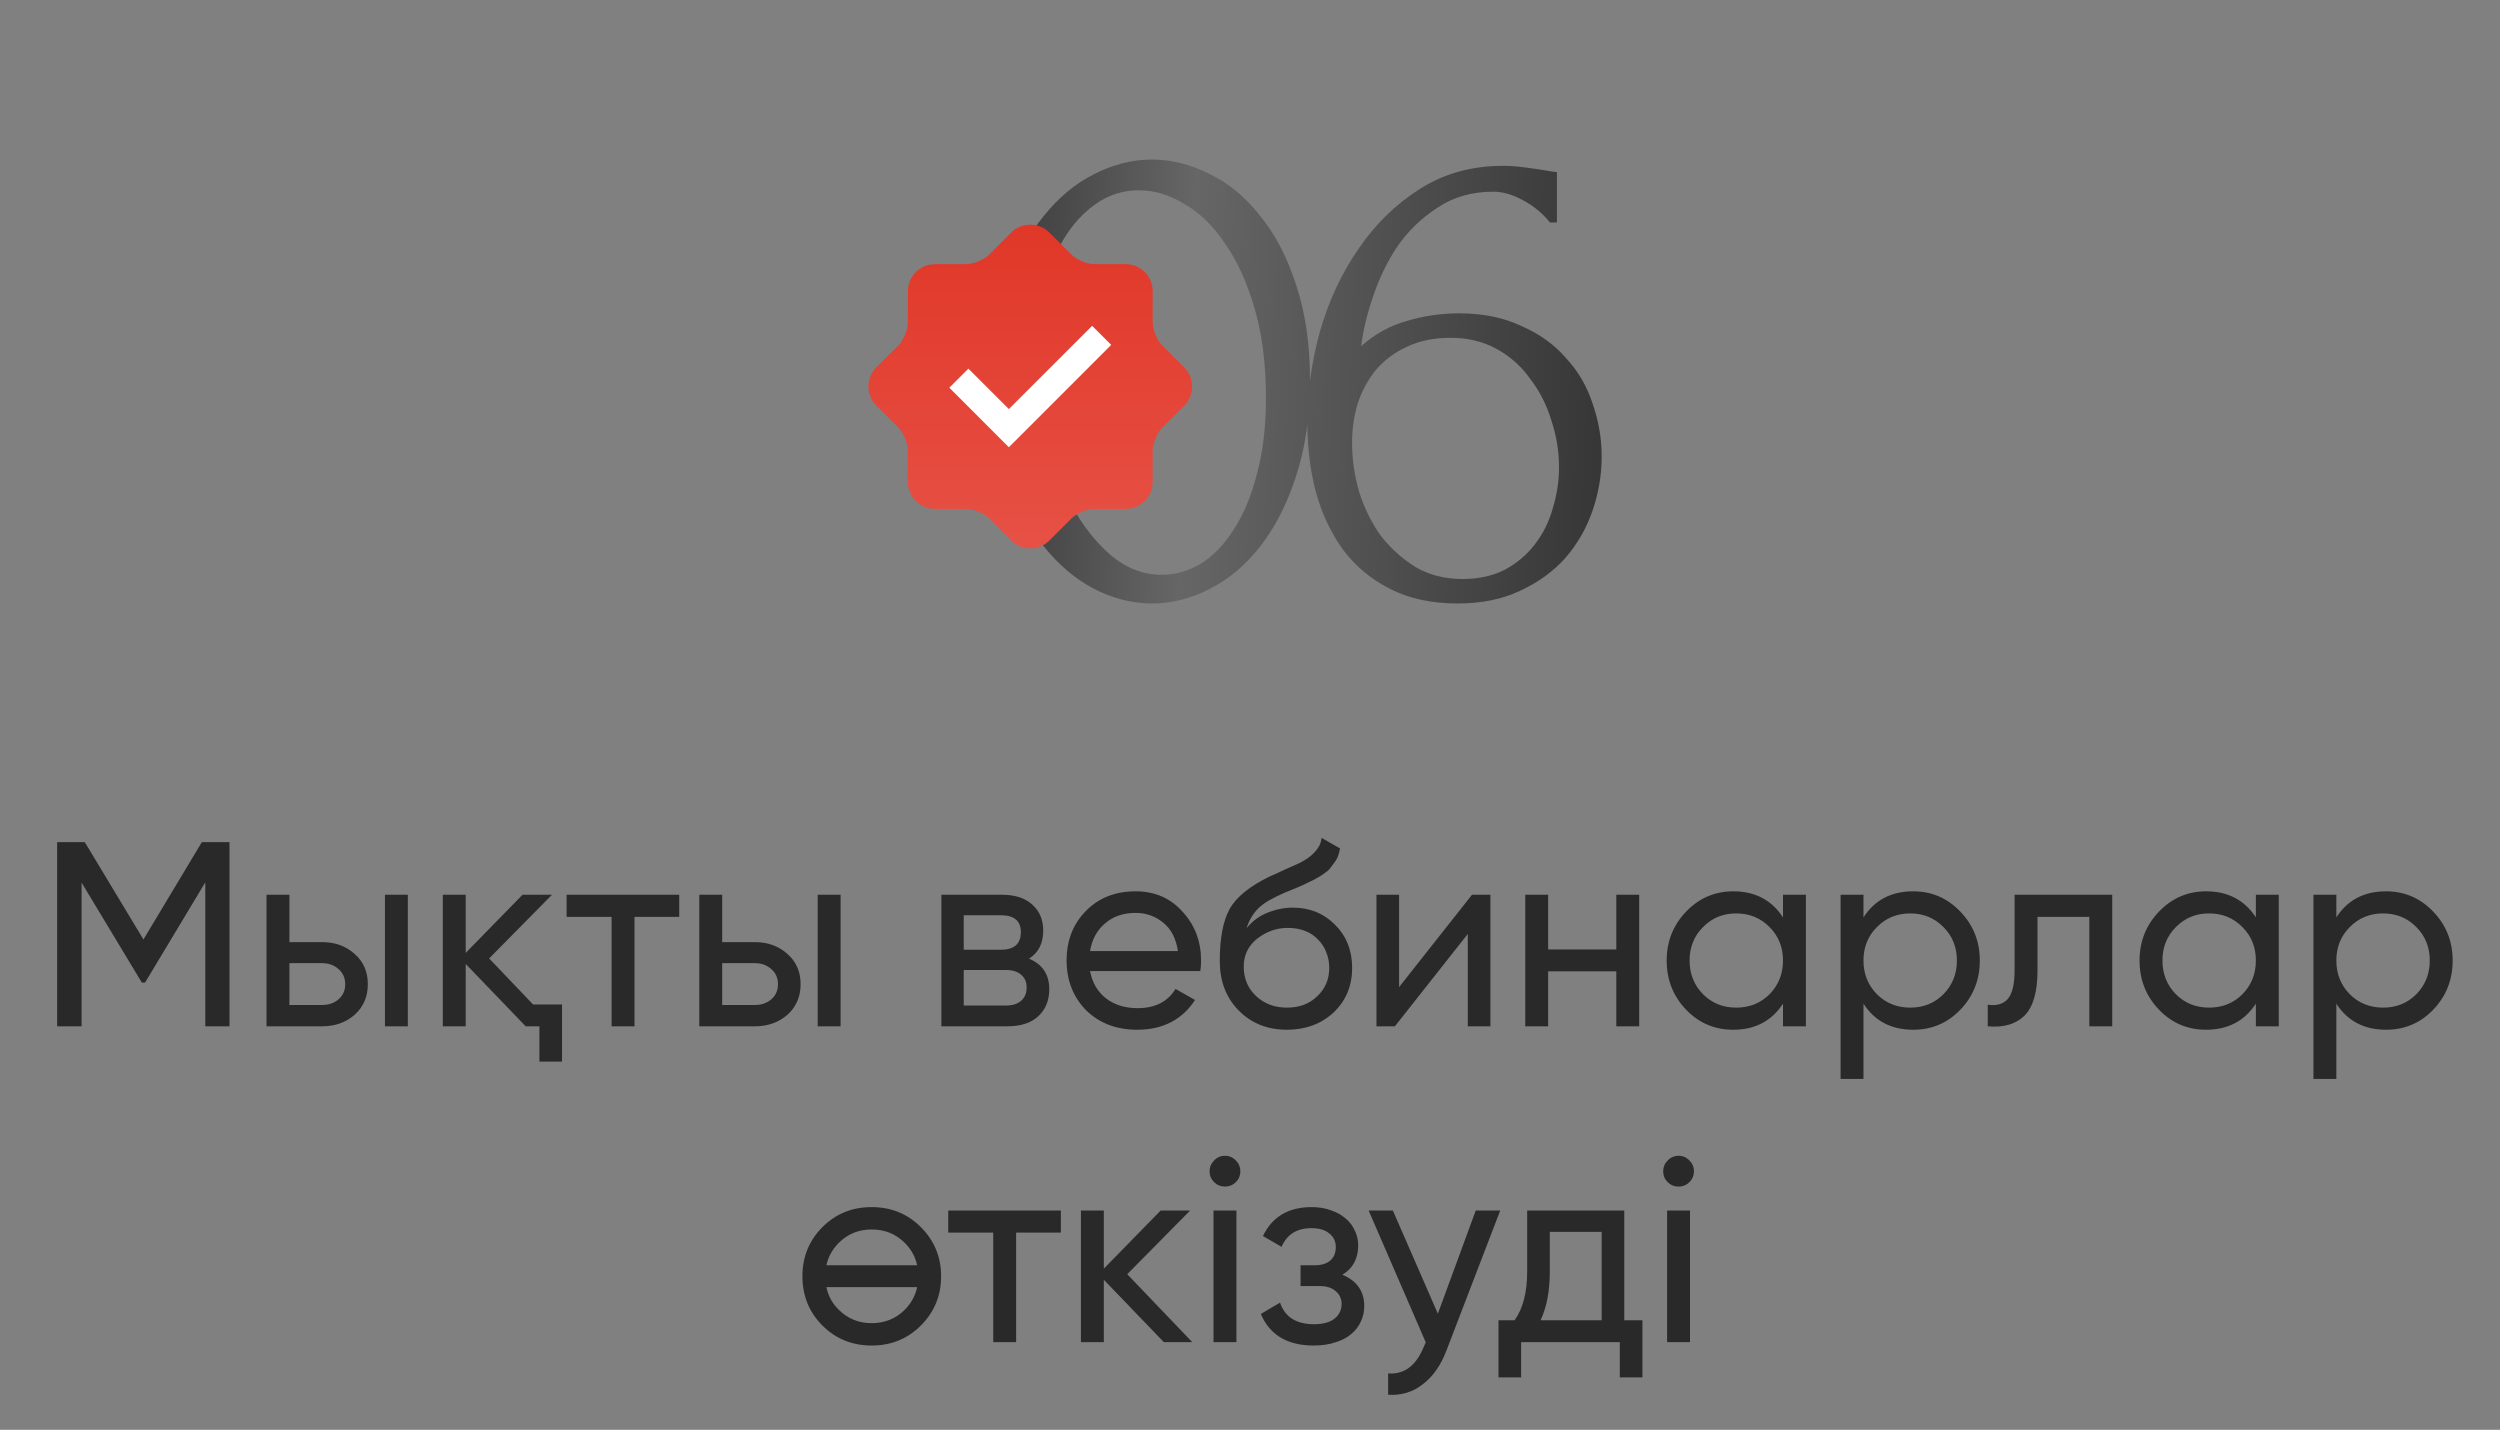
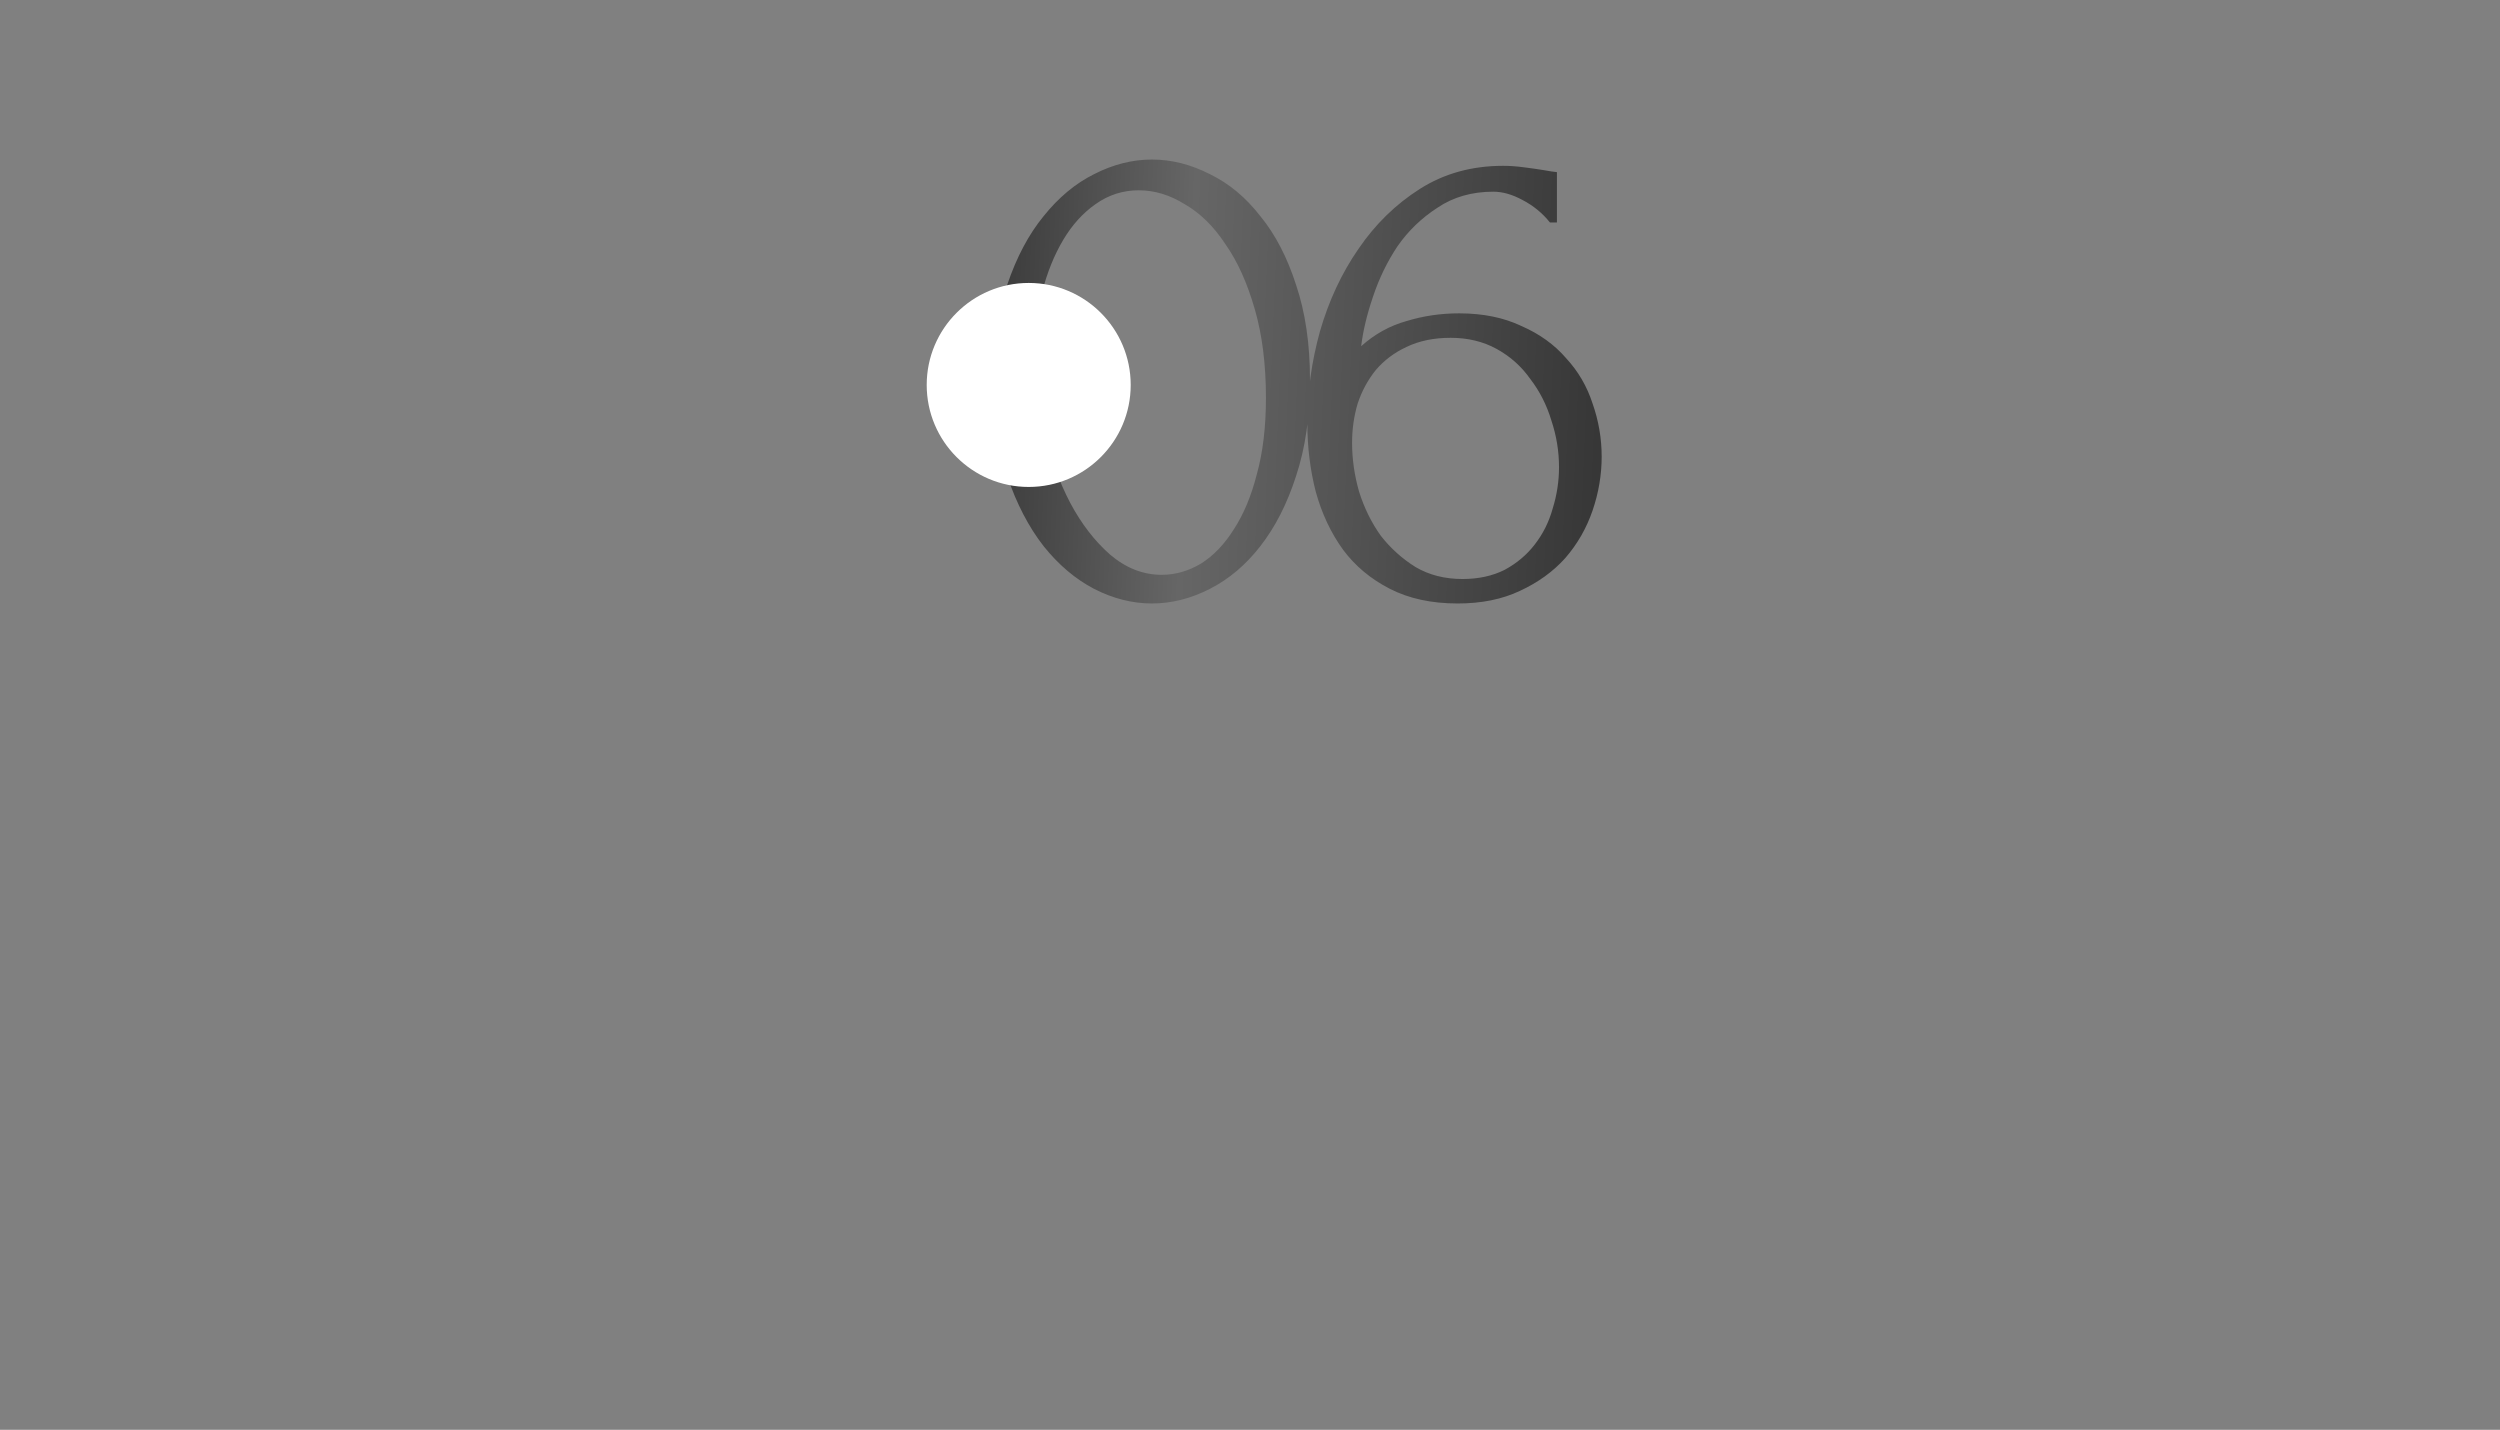
<svg xmlns="http://www.w3.org/2000/svg" width="285" height="163" viewBox="0 0 285 163" fill="none">
  <rect x="0" y="0" width="285" height="163" fill="#808080" stroke="none" />
  <path d="M113.314 43.293C113.314 39.201 113.818 35.588 114.828 32.453C115.891 29.319 117.272 26.715 118.972 24.643C120.673 22.517 122.585 20.923 124.711 19.861C126.889 18.745 129.094 18.187 131.326 18.187C133.558 18.187 135.763 18.745 137.941 19.861C140.12 20.923 142.032 22.517 143.68 24.643C145.38 26.715 146.735 29.319 147.744 32.453C148.807 35.588 149.338 39.201 149.338 43.293C149.338 47.437 148.807 51.103 147.744 54.291C146.735 57.426 145.38 60.083 143.68 62.261C142.032 64.387 140.12 66.007 137.941 67.123C135.763 68.239 133.558 68.797 131.326 68.797C129.094 68.797 126.889 68.239 124.711 67.123C122.585 66.007 120.673 64.387 118.972 62.261C117.272 60.083 115.891 57.426 114.828 54.291C113.818 51.103 113.314 47.437 113.314 43.293ZM144.317 45.365C144.317 41.539 143.892 38.165 143.042 35.243C142.192 32.267 141.076 29.797 139.695 27.831C138.366 25.812 136.825 24.297 135.072 23.288C133.372 22.225 131.618 21.694 129.812 21.694C128.005 21.694 126.358 22.225 124.87 23.288C123.436 24.297 122.214 25.652 121.204 27.352C120.194 29.053 119.397 31.019 118.813 33.25C118.282 35.482 118.016 37.82 118.016 40.264C118.016 43.186 118.361 46.162 119.052 49.191C119.743 52.166 120.726 54.876 122.001 57.32C123.276 59.711 124.791 61.677 126.544 63.218C128.351 64.759 130.316 65.529 132.442 65.529C133.983 65.529 135.47 65.104 136.905 64.254C138.34 63.351 139.588 62.049 140.651 60.349C141.767 58.648 142.644 56.55 143.281 54.052C143.972 51.555 144.317 48.659 144.317 45.365ZM165.374 38.511C163.462 38.511 161.788 38.856 160.353 39.547C158.972 40.184 157.803 41.061 156.846 42.177C155.943 43.293 155.252 44.568 154.774 46.002C154.349 47.437 154.137 48.925 154.137 50.466C154.137 52.325 154.402 54.185 154.934 56.045C155.518 57.904 156.342 59.578 157.404 61.066C158.52 62.501 159.849 63.696 161.389 64.653C162.93 65.556 164.71 66.007 166.729 66.007C168.536 66.007 170.13 65.662 171.511 64.971C172.893 64.228 174.035 63.271 174.939 62.102C175.895 60.88 176.586 59.499 177.011 57.958C177.489 56.417 177.728 54.849 177.728 53.255C177.728 51.449 177.436 49.669 176.851 47.915C176.32 46.162 175.523 44.594 174.46 43.213C173.451 41.778 172.176 40.636 170.635 39.786C169.094 38.936 167.34 38.511 165.374 38.511ZM176.692 25.36C175.842 24.297 174.806 23.447 173.584 22.81C172.415 22.172 171.299 21.853 170.236 21.853C167.792 21.853 165.667 22.464 163.86 23.686C162.054 24.855 160.539 26.316 159.317 28.07C158.148 29.823 157.218 31.736 156.528 33.808C155.837 35.827 155.385 37.714 155.173 39.467C156.714 38.086 158.441 37.129 160.353 36.598C162.266 36.013 164.259 35.721 166.331 35.721C169.041 35.721 171.405 36.199 173.424 37.156C175.497 38.059 177.197 39.281 178.525 40.822C179.907 42.31 180.916 44.037 181.554 46.002C182.245 47.968 182.59 49.988 182.59 52.06C182.59 54.132 182.245 56.178 181.554 58.197C180.863 60.216 179.827 62.022 178.445 63.616C177.064 65.157 175.337 66.406 173.265 67.362C171.246 68.319 168.881 68.797 166.172 68.797C163.196 68.797 160.619 68.239 158.441 67.123C156.262 66.007 154.482 64.52 153.101 62.66C151.719 60.747 150.683 58.542 149.992 56.045C149.355 53.548 149.036 50.944 149.036 48.234C149.036 44.727 149.514 41.247 150.47 37.793C151.48 34.286 152.941 31.152 154.854 28.389C156.767 25.573 159.105 23.288 161.868 21.534C164.631 19.781 167.792 18.904 171.352 18.904C172.096 18.904 172.866 18.957 173.663 19.064C174.514 19.17 175.257 19.276 175.895 19.382C176.214 19.436 176.533 19.489 176.851 19.542C177.223 19.595 177.436 19.622 177.489 19.622V25.36H176.692Z" fill="url(#paint0_linear_2317_1755)" />
  <circle cx="117.272" cy="43.884" r="11.628" fill="white" />
-   <path d="M135.009 41.89L132.492 39.373C131.894 38.776 131.405 37.595 131.405 36.749V33.19C131.405 31.497 130.022 30.114 128.329 30.113H124.769C123.923 30.113 122.741 29.622 122.144 29.025L119.627 26.509C118.431 25.313 116.474 25.313 115.278 26.509L112.761 29.027C112.163 29.625 110.98 30.114 110.136 30.114H106.577C104.886 30.114 103.501 31.497 103.501 33.19V36.749C103.501 37.592 103.012 38.776 102.415 39.373L99.897 41.89C98.701 43.086 98.701 45.043 99.897 46.241L102.415 48.758C103.012 49.355 103.501 50.539 103.501 51.382V54.941C103.501 56.632 104.886 58.017 106.577 58.017H110.136C110.982 58.017 112.164 58.507 112.761 59.103L115.278 61.621C116.474 62.816 118.431 62.816 119.627 61.621L122.144 59.103C122.742 58.506 123.923 58.017 124.769 58.017H128.329C130.022 58.017 131.405 56.632 131.405 54.941V51.382C131.405 50.535 131.895 49.355 132.492 48.758L135.009 46.241C136.204 45.043 136.204 43.085 135.009 41.89ZM115.011 50.985L108.225 44.198L110.4 42.024L115.012 46.635L124.504 37.145L126.679 39.319L115.011 50.985Z" fill="url(#paint1_linear_2317_1755)" />
-   <path d="M26.163 96V117H23.403V100.59L16.533 112.02H16.173L9.303 100.62V117H6.513V96H9.663L16.353 107.1L23.013 96H26.163ZM36.713 107.4C38.193 107.4 39.433 107.85 40.433 108.75C41.433 109.63 41.933 110.78 41.933 112.2C41.933 113.62 41.433 114.78 40.433 115.68C39.433 116.56 38.193 117 36.713 117H30.383V102H32.993V107.4H36.713ZM43.883 102H46.493V117H43.883V102ZM36.713 114.57C37.453 114.57 38.073 114.36 38.573 113.94C39.093 113.5 39.353 112.92 39.353 112.2C39.353 111.48 39.093 110.9 38.573 110.46C38.073 110.02 37.453 109.8 36.713 109.8H32.993V114.57H36.713ZM60.771 114.51H64.071V121.02H61.491V117H59.931L53.091 109.89V117H50.481V102H53.091V108.63L59.571 102H62.931L55.761 109.26L60.771 114.51ZM77.432 102V104.52H72.332V117H69.722V104.52H64.592V102H77.432ZM86.049 107.4C87.529 107.4 88.769 107.85 89.769 108.75C90.769 109.63 91.269 110.78 91.269 112.2C91.269 113.62 90.769 114.78 89.769 115.68C88.769 116.56 87.529 117 86.049 117H79.719V102H82.329V107.4H86.049ZM93.219 102H95.829V117H93.219V102ZM86.049 114.57C86.789 114.57 87.409 114.36 87.909 113.94C88.429 113.5 88.689 112.92 88.689 112.2C88.689 111.48 88.429 110.9 87.909 110.46C87.409 110.02 86.789 109.8 86.049 109.8H82.329V114.57H86.049ZM117.307 109.29C118.847 109.93 119.617 111.09 119.617 112.77C119.617 114.03 119.207 115.05 118.387 115.83C117.567 116.61 116.377 117 114.817 117H107.317V102H114.217C115.717 102 116.877 102.38 117.697 103.14C118.517 103.88 118.927 104.86 118.927 106.08C118.927 107.54 118.387 108.61 117.307 109.29ZM109.867 104.34V108.27H114.097C115.617 108.27 116.377 107.6 116.377 106.26C116.377 104.98 115.617 104.34 114.097 104.34H109.867ZM114.667 114.63C115.427 114.63 116.007 114.45 116.407 114.09C116.827 113.73 117.037 113.22 117.037 112.56C117.037 111.94 116.827 111.46 116.407 111.12C116.007 110.76 115.427 110.58 114.667 110.58H109.867V114.63H114.667ZM124.264 110.7C124.524 112.04 125.134 113.08 126.094 113.82C127.054 114.56 128.254 114.93 129.694 114.93C131.674 114.93 133.114 114.2 134.014 112.74L136.234 114C134.754 116.26 132.554 117.39 129.634 117.39C127.274 117.39 125.334 116.65 123.814 115.17C122.334 113.65 121.594 111.76 121.594 109.5C121.594 107.22 122.324 105.34 123.784 103.86C125.244 102.36 127.134 101.61 129.454 101.61C131.654 101.61 133.444 102.39 134.824 103.95C136.224 105.47 136.924 107.33 136.924 109.53C136.924 109.93 136.894 110.32 136.834 110.7H124.264ZM129.454 104.07C128.054 104.07 126.894 104.47 125.974 105.27C125.054 106.05 124.484 107.1 124.264 108.42H134.284C134.064 106.98 133.504 105.9 132.604 105.18C131.704 104.44 130.654 104.07 129.454 104.07ZM146.705 117.39C144.485 117.39 142.655 116.66 141.215 115.2C139.775 113.74 139.055 111.86 139.055 109.56C139.055 106.98 139.425 105.01 140.165 103.65C140.925 102.27 142.465 101.02 144.785 99.9C145.005 99.8 145.255 99.69 145.535 99.57C145.815 99.43 146.135 99.28 146.495 99.12L148.115 98.4C148.395 98.26 148.675 98.1 148.955 97.92C149.255 97.72 149.525 97.5 149.765 97.26C150.005 97.02 150.205 96.76 150.365 96.48C150.525 96.18 150.625 95.86 150.665 95.52L152.765 96.72C152.705 97.04 152.625 97.34 152.525 97.62C152.425 97.88 152.275 98.14 152.075 98.4C151.895 98.64 151.735 98.85 151.595 99.03C151.455 99.21 151.215 99.41 150.875 99.63C150.715 99.73 150.585 99.82 150.485 99.9C150.385 99.96 150.275 100.02 150.155 100.08C150.055 100.14 149.935 100.21 149.795 100.29C149.675 100.35 149.505 100.43 149.285 100.53C149.065 100.63 148.885 100.72 148.745 100.8C148.605 100.86 148.495 100.91 148.415 100.95L147.425 101.37L146.465 101.76C145.785 102.06 145.195 102.35 144.695 102.63C144.215 102.91 143.805 103.21 143.465 103.53C143.145 103.85 142.875 104.2 142.655 104.58C142.435 104.94 142.255 105.35 142.115 105.81C142.755 105.01 143.555 104.42 144.515 104.04C145.475 103.66 146.435 103.47 147.395 103.47C149.295 103.47 150.885 104.11 152.165 105.39C153.485 106.69 154.145 108.34 154.145 110.34C154.145 112.38 153.445 114.07 152.045 115.41C150.625 116.73 148.845 117.39 146.705 117.39ZM151.535 110.34C151.535 109.68 151.415 109.07 151.175 108.51C150.955 107.95 150.635 107.47 150.215 107.07C149.815 106.65 149.325 106.33 148.745 106.11C148.165 105.89 147.515 105.78 146.795 105.78C145.535 105.78 144.375 106.19 143.315 107.01C142.295 107.83 141.785 108.89 141.785 110.19C141.785 111.55 142.255 112.67 143.195 113.55C144.135 114.43 145.305 114.87 146.705 114.87C148.125 114.87 149.275 114.44 150.155 113.58C151.075 112.72 151.535 111.64 151.535 110.34ZM167.807 102H169.907V117H167.327V106.47L159.017 117H156.917V102H159.497V112.53L167.807 102ZM184.259 102H186.869V117H184.259V110.73H176.489V117H173.879V102H176.489V108.24H184.259V102ZM203.262 102H205.872V117H203.262V114.42C201.962 116.4 200.072 117.39 197.592 117.39C195.472 117.39 193.682 116.63 192.222 115.11C190.742 113.57 190.002 111.7 190.002 109.5C190.002 107.32 190.742 105.46 192.222 103.92C193.702 102.38 195.492 101.61 197.592 101.61C200.072 101.61 201.962 102.6 203.262 104.58V102ZM197.922 114.87C199.442 114.87 200.712 114.36 201.732 113.34C202.752 112.3 203.262 111.02 203.262 109.5C203.262 107.98 202.752 106.71 201.732 105.69C200.712 104.65 199.442 104.13 197.922 104.13C196.422 104.13 195.162 104.65 194.142 105.69C193.122 106.71 192.612 107.98 192.612 109.5C192.612 111.02 193.122 112.3 194.142 113.34C195.162 114.36 196.422 114.87 197.922 114.87ZM218.107 101.61C220.207 101.61 221.997 102.38 223.477 103.92C224.957 105.46 225.697 107.32 225.697 109.5C225.697 111.7 224.957 113.57 223.477 115.11C222.017 116.63 220.227 117.39 218.107 117.39C215.607 117.39 213.717 116.4 212.437 114.42V123H209.827V102H212.437V104.58C213.717 102.6 215.607 101.61 218.107 101.61ZM217.777 114.87C219.277 114.87 220.537 114.36 221.557 113.34C222.577 112.3 223.087 111.02 223.087 109.5C223.087 107.98 222.577 106.71 221.557 105.69C220.537 104.65 219.277 104.13 217.777 104.13C216.257 104.13 214.987 104.65 213.967 105.69C212.947 106.71 212.437 107.98 212.437 109.5C212.437 111.02 212.947 112.3 213.967 113.34C214.987 114.36 216.257 114.87 217.777 114.87ZM240.794 102V117H238.184V104.52H232.274V110.64C232.274 113.1 231.774 114.82 230.774 115.8C229.794 116.76 228.404 117.16 226.604 117V114.54C227.624 114.68 228.384 114.46 228.884 113.88C229.404 113.28 229.664 112.18 229.664 110.58V102H240.794ZM257.169 102H259.779V117H257.169V114.42C255.869 116.4 253.979 117.39 251.499 117.39C249.379 117.39 247.589 116.63 246.129 115.11C244.649 113.57 243.909 111.7 243.909 109.5C243.909 107.32 244.649 105.46 246.129 103.92C247.609 102.38 249.399 101.61 251.499 101.61C253.979 101.61 255.869 102.6 257.169 104.58V102ZM251.829 114.87C253.349 114.87 254.619 114.36 255.639 113.34C256.659 112.3 257.169 111.02 257.169 109.5C257.169 107.98 256.659 106.71 255.639 105.69C254.619 104.65 253.349 104.13 251.829 104.13C250.329 104.13 249.069 104.65 248.049 105.69C247.029 106.71 246.519 107.98 246.519 109.5C246.519 111.02 247.029 112.3 248.049 113.34C249.069 114.36 250.329 114.87 251.829 114.87ZM272.013 101.61C274.113 101.61 275.903 102.38 277.383 103.92C278.863 105.46 279.603 107.32 279.603 109.5C279.603 111.7 278.863 113.57 277.383 115.11C275.923 116.63 274.133 117.39 272.013 117.39C269.513 117.39 267.623 116.4 266.343 114.42V123H263.733V102H266.343V104.58C267.623 102.6 269.513 101.61 272.013 101.61ZM271.683 114.87C273.183 114.87 274.443 114.36 275.463 113.34C276.483 112.3 276.993 111.02 276.993 109.5C276.993 107.98 276.483 106.71 275.463 105.69C274.443 104.65 273.183 104.13 271.683 104.13C270.163 104.13 268.893 104.65 267.873 105.69C266.853 106.71 266.343 107.98 266.343 109.5C266.343 111.02 266.853 112.3 267.873 113.34C268.893 114.36 270.163 114.87 271.683 114.87ZM104.977 151.11C103.457 152.63 101.587 153.39 99.367 153.39C97.147 153.39 95.277 152.63 93.757 151.11C92.237 149.59 91.477 147.72 91.477 145.5C91.477 143.28 92.237 141.41 93.757 139.89C95.277 138.37 97.147 137.61 99.367 137.61C101.587 137.61 103.457 138.37 104.977 139.89C106.517 141.43 107.287 143.3 107.287 145.5C107.287 147.7 106.517 149.57 104.977 151.11ZM99.367 150.84C100.867 150.84 102.127 150.33 103.147 149.31C103.867 148.59 104.337 147.73 104.557 146.73H94.207C94.427 147.75 94.897 148.61 95.617 149.31C96.637 150.33 97.887 150.84 99.367 150.84ZM95.617 141.69C94.897 142.41 94.427 143.26 94.207 144.24H104.557C104.337 143.26 103.867 142.41 103.147 141.69C102.127 140.67 100.867 140.16 99.367 140.16C97.887 140.16 96.637 140.67 95.617 141.69ZM120.938 138V140.52H115.838V153H113.228V140.52H108.098V138H120.938ZM135.915 153H132.675L125.835 145.89V153H123.225V138H125.835V144.63L132.315 138H135.675L128.505 145.26L135.915 153ZM139.662 135.27C139.162 135.27 138.742 135.1 138.402 134.76C138.062 134.42 137.892 134.01 137.892 133.53C137.892 133.05 138.062 132.64 138.402 132.3C138.742 131.94 139.162 131.76 139.662 131.76C140.142 131.76 140.552 131.94 140.892 132.3C141.232 132.64 141.402 133.05 141.402 133.53C141.402 134.01 141.232 134.42 140.892 134.76C140.552 135.1 140.142 135.27 139.662 135.27ZM138.342 153V138H140.952V153H138.342ZM153.034 145.32C154.694 146.02 155.524 147.21 155.524 148.89C155.524 149.53 155.394 150.12 155.134 150.66C154.894 151.2 154.524 151.68 154.024 152.1C153.544 152.5 152.944 152.81 152.224 153.03C151.504 153.27 150.684 153.39 149.764 153.39C146.764 153.39 144.754 152.19 143.734 149.79L145.924 148.5C146.484 150.14 147.774 150.96 149.794 150.96C150.814 150.96 151.594 150.75 152.134 150.33C152.674 149.89 152.944 149.33 152.944 148.65C152.944 148.05 152.714 147.56 152.254 147.18C151.814 146.8 151.214 146.61 150.454 146.61H148.264V144.24H149.884C150.644 144.24 151.234 144.06 151.654 143.7C152.074 143.32 152.284 142.81 152.284 142.17C152.284 141.53 152.034 141.01 151.534 140.61C151.054 140.21 150.384 140.01 149.524 140.01C147.844 140.01 146.704 140.72 146.104 142.14L143.974 140.91C145.034 138.71 146.884 137.61 149.524 137.61C150.344 137.61 151.074 137.73 151.714 137.97C152.374 138.19 152.934 138.5 153.394 138.9C153.854 139.28 154.204 139.74 154.444 140.28C154.704 140.8 154.834 141.36 154.834 141.96C154.834 143.48 154.234 144.6 153.034 145.32ZM168.236 138H171.026L164.906 153.93C164.266 155.63 163.366 156.92 162.206 157.8C161.066 158.7 159.746 159.1 158.246 159V156.57C160.066 156.71 161.416 155.71 162.296 153.57L162.536 153.03L156.026 138H158.786L163.916 149.76L168.236 138ZM185.168 150.51H187.238V157.02H184.658V153H173.408V157.02H170.828V150.51H172.658C173.618 149.19 174.098 147.34 174.098 144.96V138H185.168V150.51ZM182.588 150.51V140.43H176.678V144.96C176.678 147.16 176.328 149.01 175.628 150.51H182.588ZM191.371 135.27C190.871 135.27 190.451 135.1 190.111 134.76C189.771 134.42 189.601 134.01 189.601 133.53C189.601 133.05 189.771 132.64 190.111 132.3C190.451 131.94 190.871 131.76 191.371 131.76C191.851 131.76 192.261 131.94 192.601 132.3C192.941 132.64 193.111 133.05 193.111 133.53C193.111 134.01 192.941 134.42 192.601 134.76C192.261 135.1 191.851 135.27 191.371 135.27ZM190.051 153V138H192.661V153H190.051Z" fill="#292929" />
  <defs>
    <linearGradient id="paint0_linear_2317_1755" x1="109.717" y1="34.1" x2="185.698" y2="37.304" gradientUnits="userSpaceOnUse">
      <stop stop-color="#343434" />
      <stop offset="0.342" stop-color="#666666" />
      <stop offset="1" stop-color="#343434" />
    </linearGradient>
    <linearGradient id="paint1_linear_2317_1755" x1="117.453" y1="25.612" x2="117.453" y2="62.517" gradientUnits="userSpaceOnUse">
      <stop stop-color="#E03728" />
      <stop offset="1" stop-color="#E75145" />
    </linearGradient>
  </defs>
</svg>